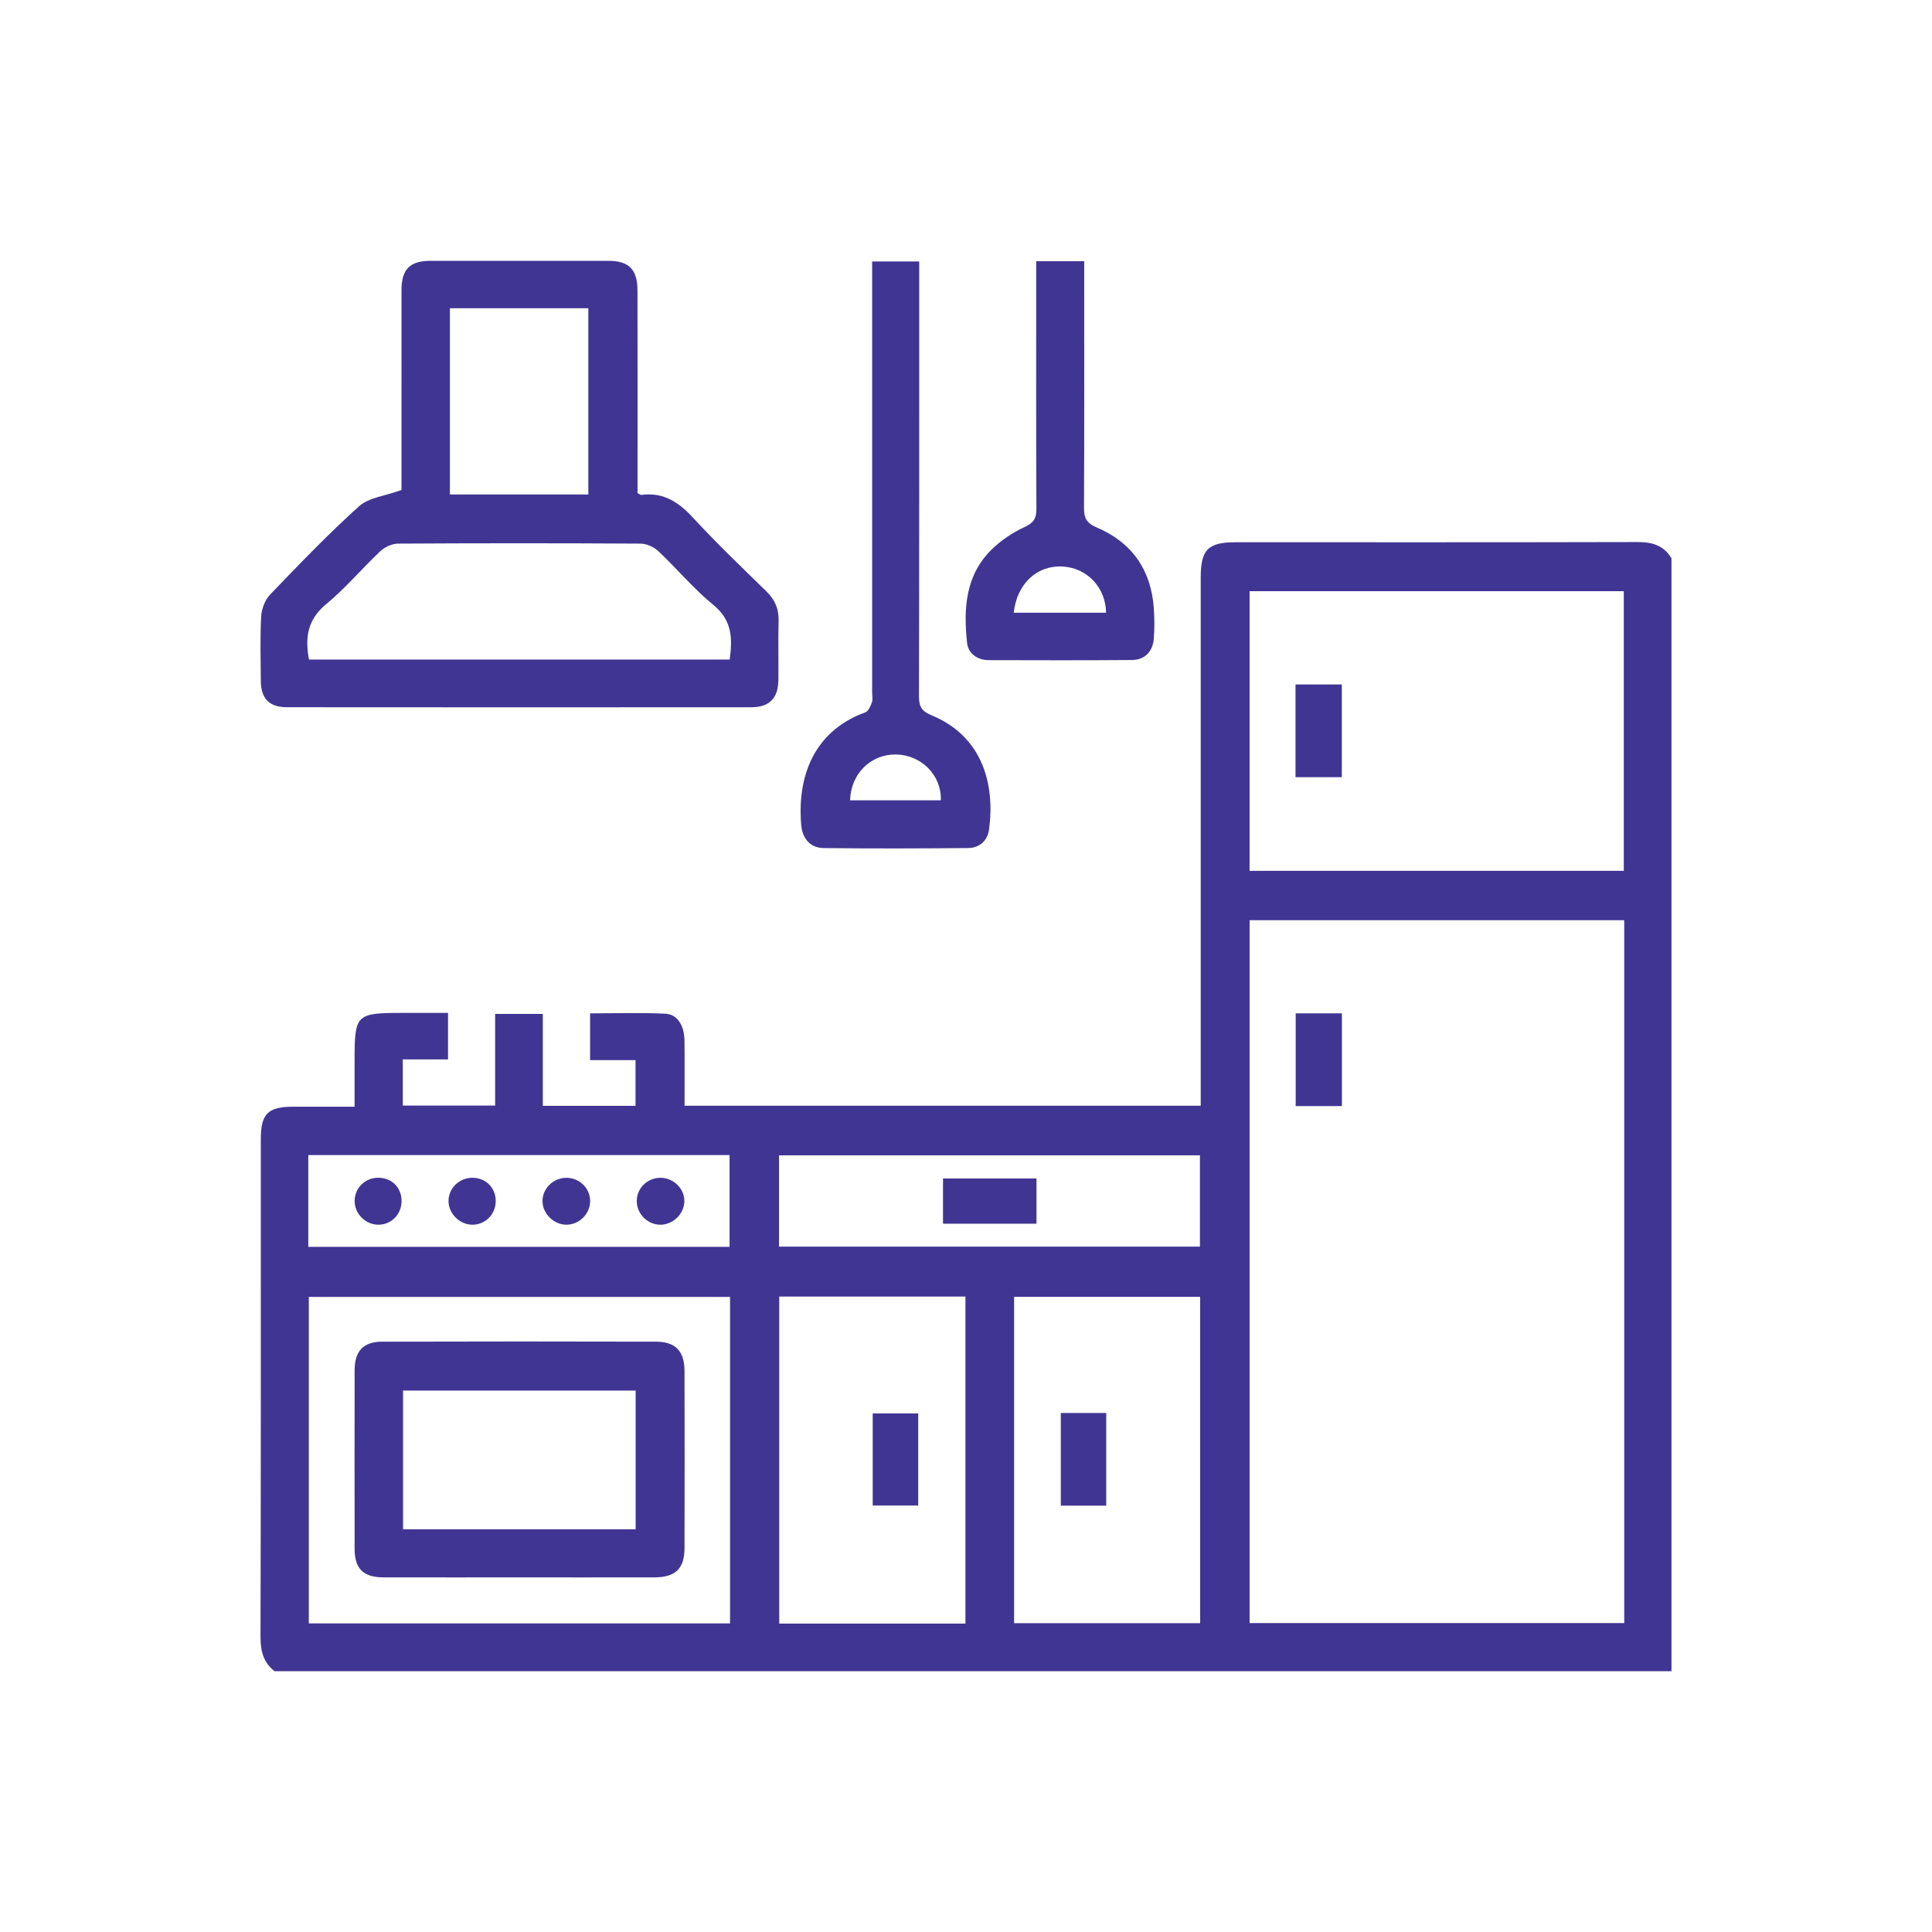
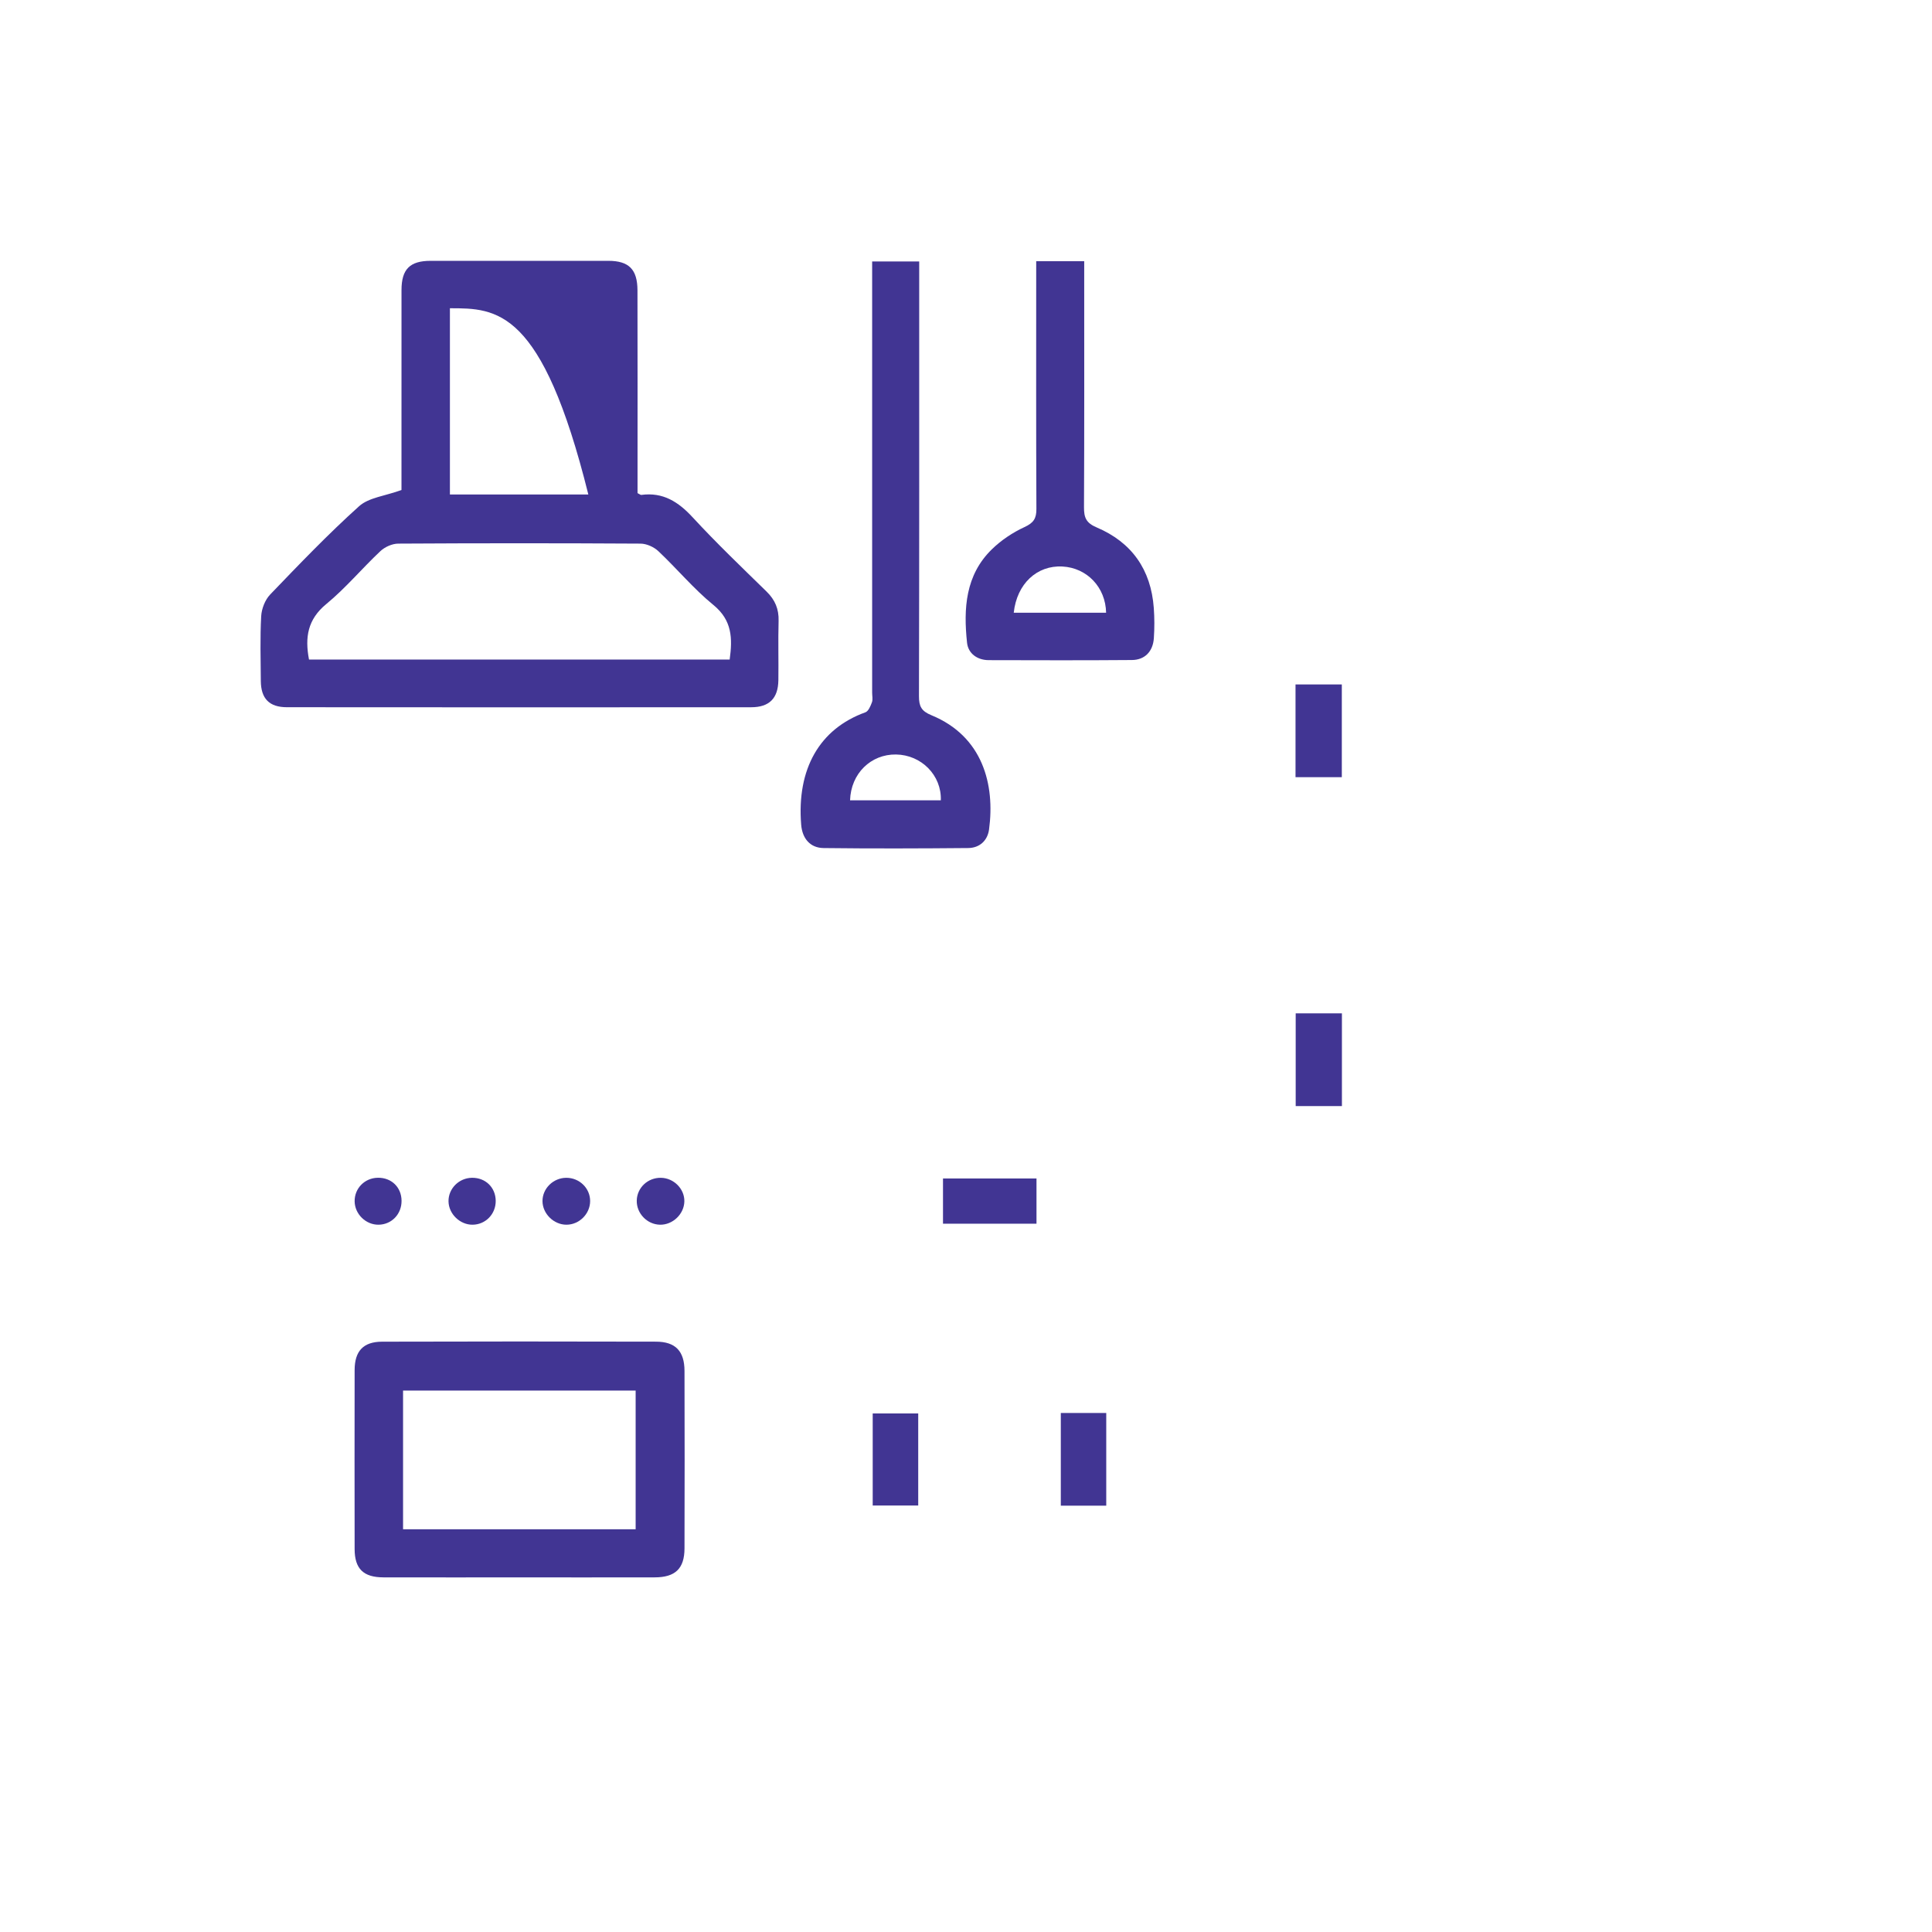
<svg xmlns="http://www.w3.org/2000/svg" version="1.1" id="Layer_1" x="0px" y="0px" width="155.573px" height="155.573px" viewBox="0 0 155.573 155.573" style="enable-background:new 0 0 155.573 155.573;" xml:space="preserve">
  <style type="text/css"> .st0{fill:#413593;} </style>
  <g>
    <g>
      <g>
        <g>
          <g>
            <g>
              <g>
                <g>
                  <g>
                    <g>
                      <g>
-                         <path class="st0" d="M22.106,134.573c-0.913-0.717-1.132-1.647-1.129-2.797c0.037-13.346,0.023-26.692,0.024-40.039 c0-2.055,0.568-2.62,2.634-2.622c1.586-0.002,3.172,0,4.917,0c0-1.263,0-2.467,0-3.672c0-3.791,0.09-3.88,3.93-3.88 c1.175,0,2.351,0,3.595,0c0,1.267,0,2.434,0,3.746c-1.176,0-2.372,0-3.643,0c0,1.304,0,2.467,0,3.718 c2.447,0,4.894,0,7.437,0c0-2.452,0-4.877,0-7.382c1.293,0,2.494,0,3.838,0c0,2.426,0,4.879,0,7.4 c2.56,0,4.979,0,7.467,0c0-1.2,0-2.366,0-3.678c-1.21,0-2.407,0-3.66,0c0-1.312,0-2.478,0-3.768 c2.044,0,4.064-0.067,6.076,0.029c0.949,0.046,1.51,0.959,1.525,2.14c0.022,1.732,0.006,3.464,0.006,5.271 c13.853,0,27.625,0,41.564,0c0-0.415,0-0.841,0-1.267c0-13.753,0-27.506,0-41.259c0-2.255,0.582-2.848,2.8-2.848 c10.797-0.001,21.595,0.011,32.392-0.017c1.17-0.003,2.095,0.277,2.716,1.306c0,29.873,0,59.746,0,89.618 C97.099,134.573,59.603,134.573,22.106,134.573z M130.79,74.097c-10.126,0-20.15,0-30.166,0c0,18.921,0,37.752,0,56.602 c10.095,0,20.119,0,30.166,0C130.79,111.799,130.79,92.994,130.79,74.097z M100.622,47.606c0,7.583,0,15.034,0,22.517 c10.093,0,20.116,0,30.132,0c0-7.549,0-15.002,0-22.517C120.696,47.606,110.699,47.606,100.622,47.606z M58.786,104.432 c-11.38,0-22.662,0-33.918,0c0,8.836,0,17.571,0,26.291c11.348,0,22.604,0,33.918,0 C58.786,121.943,58.786,113.234,58.786,104.432z M77.741,130.738c0-8.814,0-17.552,0-26.335c-5.023,0-9.987,0-14.994,0 c0,8.807,0,17.543,0,26.335C67.747,130.738,72.686,130.738,77.741,130.738z M96.642,104.429c-5.078,0-10.038,0-14.983,0 c0,8.829,0,17.56,0,26.276c5.047,0,10.01,0,14.983,0C96.642,121.909,96.642,113.201,96.642,104.429z M62.729,100.384 c11.365,0,22.612,0,33.895,0c0-2.488,0-4.905,0-7.352c-11.333,0-22.603,0-33.895,0 C62.729,95.52,62.729,97.911,62.729,100.384z M24.825,100.4c11.347,0,22.61,0,33.923,0c0-2.488,0-4.936,0-7.39 c-11.356,0-22.616,0-33.923,0C24.825,95.478,24.825,97.87,24.825,100.4z" />
-                       </g>
-                     </g>
-                   </g>
-                 </g>
-               </g>
-             </g>
-           </g>
-         </g>
-       </g>
-       <g>
-         <g>
-           <g>
-             <g>
-               <g>
-                 <g>
-                   <g>
-                     <g>
-                       <g>
-                         <path class="st0" d="M32.329,39.459c0-0.112,0-0.511,0-0.911c0-5.065-0.004-10.13,0.002-15.195 c0.002-1.68,0.675-2.349,2.348-2.35c4.77-0.004,9.54-0.004,14.31,0c1.648,0.002,2.339,0.685,2.343,2.375 c0.013,5.028,0.005,10.056,0.005,15.084c0,0.435,0,0.87,0,1.247c0.178,0.087,0.245,0.152,0.303,0.144 c1.751-0.236,2.984,0.555,4.142,1.811c1.904,2.064,3.938,4.009,5.947,5.973c0.684,0.668,0.995,1.409,0.967,2.366 c-0.045,1.588,0.004,3.179-0.018,4.769c-0.02,1.459-0.727,2.178-2.19,2.179c-12.462,0.009-24.923,0.009-37.385-0.002 c-1.426-0.001-2.09-0.697-2.101-2.118c-0.013-1.738-0.065-3.479,0.03-5.211c0.033-0.602,0.313-1.32,0.725-1.749 c2.331-2.426,4.662-4.862,7.16-7.109C29.7,40.062,31.002,39.941,32.329,39.459z M24.883,53.111 c11.323,0,22.581,0,33.873,0c0.235-1.706,0.203-3.162-1.31-4.396c-1.595-1.302-2.93-2.918-4.436-4.336 c-0.358-0.337-0.947-0.601-1.432-0.604c-6.505-0.039-13.009-0.039-19.514,0c-0.484,0.003-1.073,0.267-1.431,0.603 c-1.481,1.391-2.794,2.975-4.356,4.259C24.776,49.87,24.539,51.313,24.883,53.111z M36.229,24.822 c0,5.053,0,10.017,0,14.996c3.76,0,7.439,0,11.146,0c0-5.028,0-9.99,0-14.996C43.646,24.822,39.997,24.822,36.229,24.822 z" />
+                         </g>
+                     </g>
+                   </g>
+                 </g>
+               </g>
+             </g>
+           </g>
+         </g>
+       </g>
+       <g>
+         <g>
+           <g>
+             <g>
+               <g>
+                 <g>
+                   <g>
+                     <g>
+                       <g>
+                         <path class="st0" d="M32.329,39.459c0-0.112,0-0.511,0-0.911c0-5.065-0.004-10.13,0.002-15.195 c0.002-1.68,0.675-2.349,2.348-2.35c4.77-0.004,9.54-0.004,14.31,0c1.648,0.002,2.339,0.685,2.343,2.375 c0.013,5.028,0.005,10.056,0.005,15.084c0,0.435,0,0.87,0,1.247c0.178,0.087,0.245,0.152,0.303,0.144 c1.751-0.236,2.984,0.555,4.142,1.811c1.904,2.064,3.938,4.009,5.947,5.973c0.684,0.668,0.995,1.409,0.967,2.366 c-0.045,1.588,0.004,3.179-0.018,4.769c-0.02,1.459-0.727,2.178-2.19,2.179c-12.462,0.009-24.923,0.009-37.385-0.002 c-1.426-0.001-2.09-0.697-2.101-2.118c-0.013-1.738-0.065-3.479,0.03-5.211c0.033-0.602,0.313-1.32,0.725-1.749 c2.331-2.426,4.662-4.862,7.16-7.109C29.7,40.062,31.002,39.941,32.329,39.459z M24.883,53.111 c11.323,0,22.581,0,33.873,0c0.235-1.706,0.203-3.162-1.31-4.396c-1.595-1.302-2.93-2.918-4.436-4.336 c-0.358-0.337-0.947-0.601-1.432-0.604c-6.505-0.039-13.009-0.039-19.514,0c-0.484,0.003-1.073,0.267-1.431,0.603 c-1.481,1.391-2.794,2.975-4.356,4.259C24.776,49.87,24.539,51.313,24.883,53.111z M36.229,24.822 c0,5.053,0,10.017,0,14.996c3.76,0,7.439,0,11.146,0C43.646,24.822,39.997,24.822,36.229,24.822 z" />
                      </g>
                    </g>
                  </g>
                </g>
              </g>
            </g>
          </g>
        </g>
      </g>
      <g>
        <g>
          <g>
            <g>
              <g>
                <g>
                  <g>
                    <g>
                      <g>
                        <path class="st0" d="M70.229,21.053c1.293,0,2.463,0,3.789,0c0,0.437,0,0.864,0,1.291 c0,11.239,0.009,22.477-0.019,33.716c-0.002,0.817,0.199,1.204,0.997,1.531c4.148,1.7,5.134,5.598,4.646,9.204 c-0.12,0.89-0.758,1.485-1.68,1.493c-3.881,0.035-7.763,0.048-11.644,0.001c-1.088-0.013-1.715-0.776-1.804-1.878 c-0.362-4.485,1.469-7.716,5.172-9.053c0.245-0.089,0.416-0.507,0.526-0.807c0.084-0.228,0.017-0.511,0.017-0.77 c0-11.091,0-22.182,0-33.272C70.229,22.065,70.229,21.622,70.229,21.053z M68.451,64.444c2.477,0,4.894,0,7.308,0 c0.07-2.012-1.564-3.658-3.606-3.689C70.131,60.725,68.517,62.282,68.451,64.444z" />
                      </g>
                    </g>
                  </g>
                </g>
              </g>
            </g>
          </g>
        </g>
      </g>
      <g>
        <g>
          <g>
            <g>
              <g>
                <g>
                  <g>
                    <g>
                      <g>
                        <path class="st0" d="M83.44,21.035c1.334,0,2.512,0,3.865,0c0,0.407,0,0.795,0,1.184c0,6.207,0.014,12.415-0.017,18.622 c-0.004,0.828,0.163,1.267,1.019,1.629c2.827,1.197,4.377,3.403,4.601,6.484c0.059,0.808,0.06,1.627,0.005,2.436 c-0.072,1.067-0.725,1.75-1.764,1.758c-3.843,0.031-7.687,0.02-11.53,0.01c-0.936-0.003-1.657-0.542-1.749-1.403 c-0.293-2.741-0.137-5.443,2.001-7.525c0.75-0.731,1.674-1.349,2.625-1.787c0.729-0.336,0.963-0.687,0.959-1.461 c-0.029-6.17-0.016-12.341-0.016-18.511C83.44,22.033,83.44,21.595,83.44,21.035z M81.631,49.339 c2.529,0,4.983,0,7.437,0c-0.04-2.051-1.538-3.614-3.514-3.721C83.498,45.507,81.883,47.006,81.631,49.339z" />
                      </g>
                    </g>
                  </g>
                </g>
              </g>
            </g>
          </g>
        </g>
      </g>
      <g>
        <g>
          <g>
            <g>
              <g>
                <g>
                  <g>
                    <g>
                      <g>
                        <path class="st0" d="M104.335,81.599c1.286,0,2.463,0,3.722,0c0,2.488,0,4.94,0,7.467c-1.235,0-2.437,0-3.722,0 C104.335,86.602,104.335,84.15,104.335,81.599z" />
                      </g>
                    </g>
                  </g>
                </g>
              </g>
            </g>
          </g>
        </g>
      </g>
      <g>
        <g>
          <g>
            <g>
              <g>
                <g>
                  <g>
                    <g>
                      <g>
                        <path class="st0" d="M104.321,55.115c1.243,0,2.44,0,3.728,0c0,2.477,0,4.925,0,7.469c-1.213,0-2.436,0-3.728,0 C104.321,60.101,104.321,57.649,104.321,55.115z" />
                      </g>
                    </g>
                  </g>
                </g>
              </g>
            </g>
          </g>
        </g>
      </g>
      <g>
        <g>
          <g>
            <g>
              <g>
                <g>
                  <g>
                    <g>
                      <g>
                        <path class="st0" d="M41.739,127.019c-3.622,0-7.244,0.005-10.865-0.003c-1.612-0.003-2.315-0.691-2.318-2.278 c-0.008-4.803-0.008-9.607,0-14.41c0.002-1.528,0.692-2.286,2.211-2.29c7.354-0.022,14.709-0.021,22.063-0.002 c1.564,0.004,2.285,0.768,2.289,2.351c0.014,4.766,0.014,9.533,0,14.299c-0.005,1.629-0.744,2.327-2.403,2.33 C49.057,127.024,45.398,127.019,41.739,127.019z M51.185,111.977c-6.278,0-12.497,0-18.729,0c0,3.774,0,7.475,0,11.165 c6.294,0,12.487,0,18.729,0C51.185,119.39,51.185,115.713,51.185,111.977z" />
                      </g>
                    </g>
                  </g>
                </g>
              </g>
            </g>
          </g>
        </g>
      </g>
      <g>
        <g>
          <g>
            <g>
              <g>
                <g>
                  <g>
                    <g>
                      <g>
                        <path class="st0" d="M70.274,121.232c0-2.486,0-4.907,0-7.413c1.198,0,2.391,0,3.665,0c0,2.426,0,4.871,0,7.413 C72.771,121.232,71.582,121.232,70.274,121.232z" />
                      </g>
                    </g>
                  </g>
                </g>
              </g>
            </g>
          </g>
        </g>
      </g>
      <g>
        <g>
          <g>
            <g>
              <g>
                <g>
                  <g>
                    <g>
                      <g>
                        <path class="st0" d="M85.421,113.779c1.254,0,2.419,0,3.659,0c0,2.491,0,4.936,0,7.465c-1.205,0-2.396,0-3.659,0 C85.421,118.78,85.421,116.332,85.421,113.779z" />
                      </g>
                    </g>
                  </g>
                </g>
              </g>
            </g>
          </g>
        </g>
      </g>
      <g>
        <g>
          <g>
            <g>
              <g>
                <g>
                  <g>
                    <g>
                      <g>
                        <path class="st0" d="M83.463,94.897c0,1.225,0,2.388,0,3.64c-2.491,0-4.97,0-7.529,0c0-1.184,0-2.375,0-3.64 C78.447,94.897,80.924,94.897,83.463,94.897z" />
                      </g>
                    </g>
                  </g>
                </g>
              </g>
            </g>
          </g>
        </g>
      </g>
      <g>
        <g>
          <g>
            <g>
              <g>
                <g>
                  <g>
                    <g>
                      <g>
                        <path class="st0" d="M45.612,98.619c-1.021,0.001-1.922-0.886-1.928-1.896c-0.006-1.022,0.867-1.878,1.917-1.881 c1.058-0.003,1.92,0.838,1.919,1.872C47.519,97.746,46.645,98.618,45.612,98.619z" />
                      </g>
                    </g>
                  </g>
                </g>
              </g>
            </g>
          </g>
        </g>
      </g>
      <g>
        <g>
          <g>
            <g>
              <g>
                <g>
                  <g>
                    <g>
                      <g>
                        <path class="st0" d="M51.274,96.679c0.02-1.037,0.889-1.856,1.95-1.837c1.042,0.018,1.913,0.903,1.883,1.916 c-0.03,1.016-0.942,1.882-1.962,1.861C52.109,98.598,51.254,97.711,51.274,96.679z" />
                      </g>
                    </g>
                  </g>
                </g>
              </g>
            </g>
          </g>
        </g>
      </g>
      <g>
        <g>
          <g>
            <g>
              <g>
                <g>
                  <g>
                    <g>
                      <g>
                        <path class="st0" d="M38.004,94.841c1.089-0.014,1.901,0.772,1.913,1.851c0.011,1.064-0.809,1.915-1.858,1.927 c-1.017,0.012-1.923-0.861-1.943-1.874C36.095,95.719,36.953,94.854,38.004,94.841z" />
                      </g>
                    </g>
                  </g>
                </g>
              </g>
            </g>
          </g>
        </g>
      </g>
      <g>
        <g>
          <g>
            <g>
              <g>
                <g>
                  <g>
                    <g>
                      <g>
                        <path class="st0" d="M32.335,96.687c0.011,1.075-0.793,1.917-1.846,1.932c-1.024,0.015-1.914-0.848-1.932-1.873 c-0.019-1.051,0.808-1.894,1.872-1.908C31.524,94.824,32.324,95.6,32.335,96.687z" />
                      </g>
                    </g>
                  </g>
                </g>
              </g>
            </g>
          </g>
        </g>
      </g>
    </g>
  </g>
</svg>